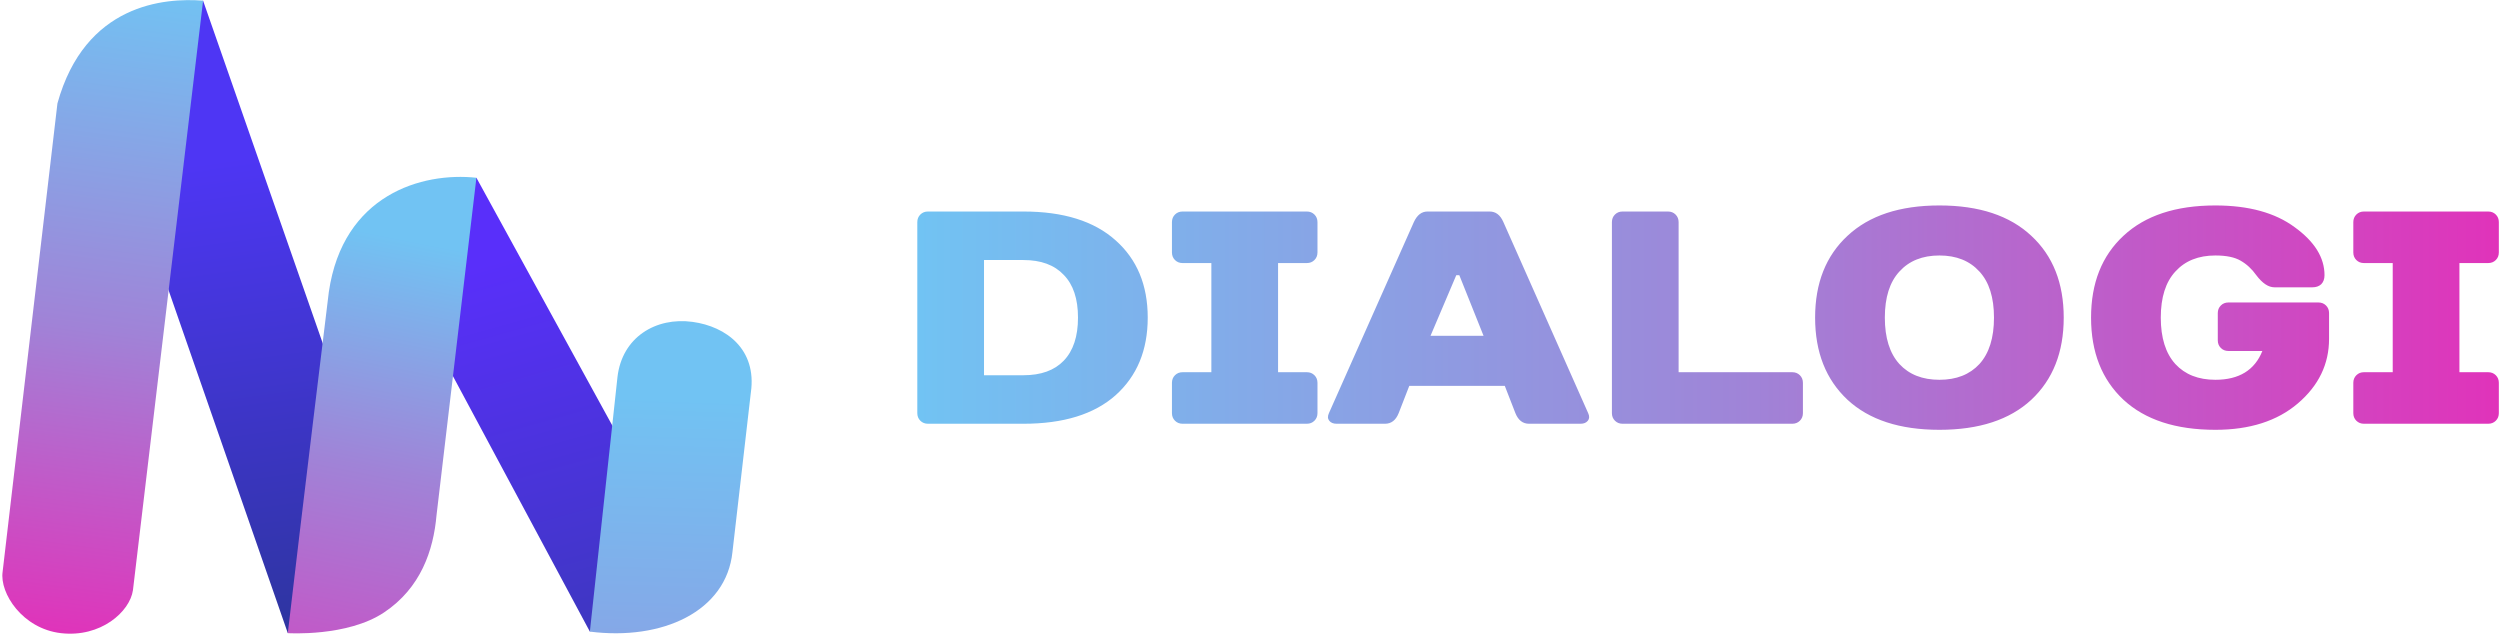
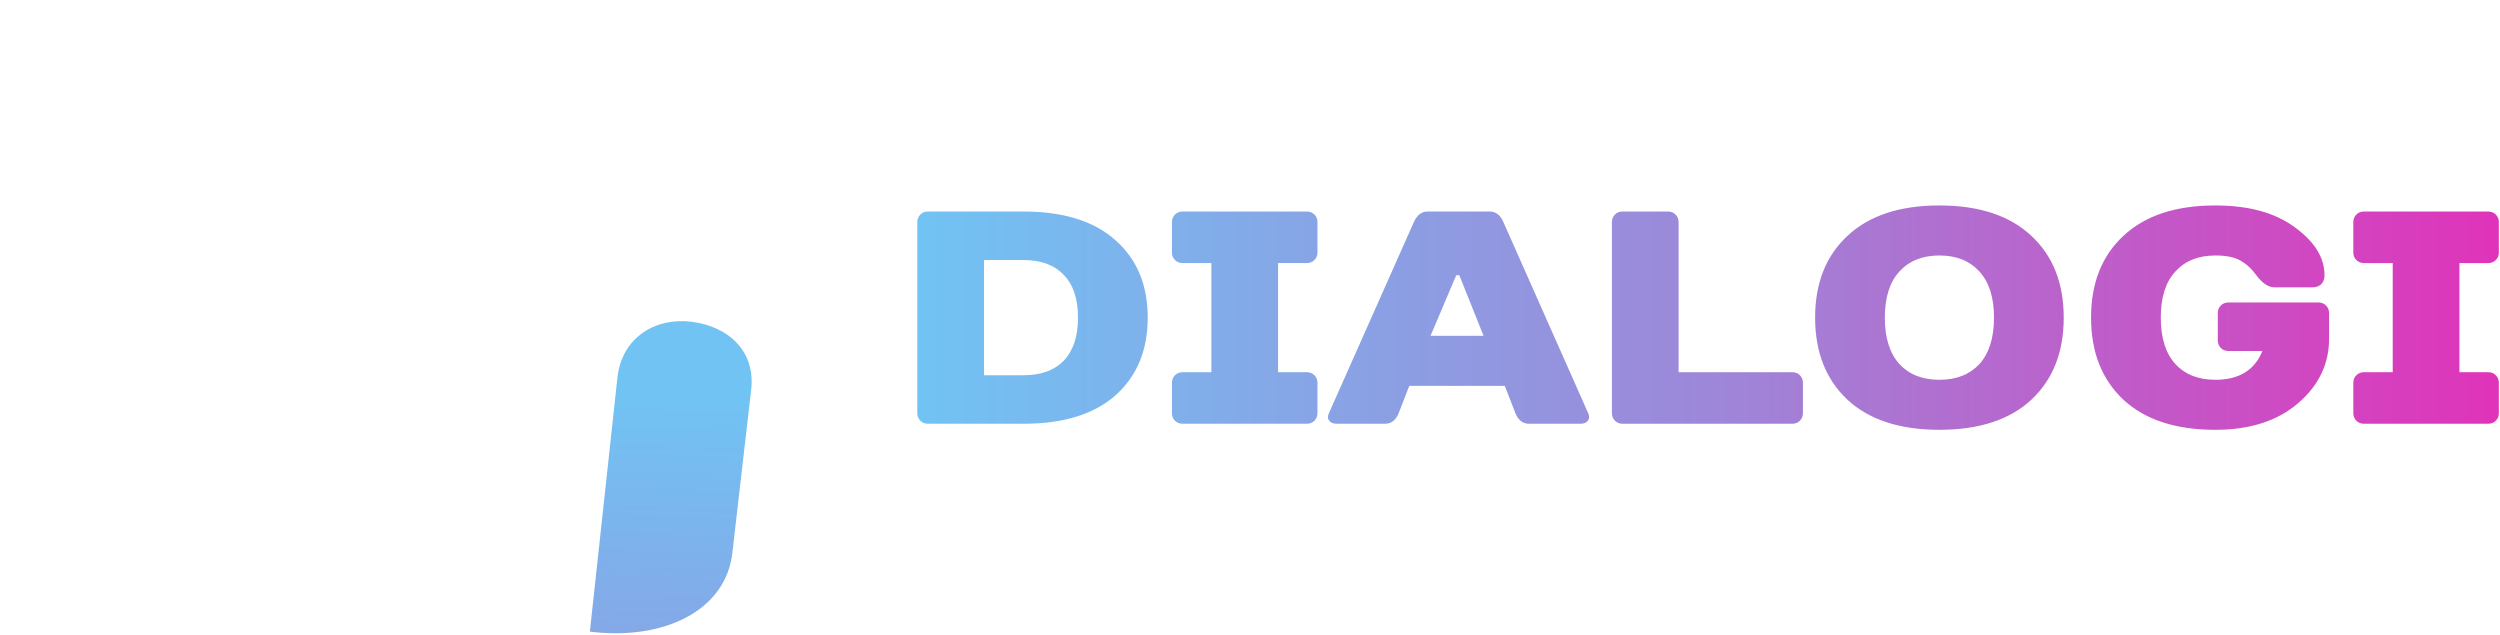
<svg xmlns="http://www.w3.org/2000/svg" width="913" height="232" viewBox="0 0 913 232" fill="none">
  <g clip-path="url(#clip0_62_30)">
-     <path d="M142.391 94.415L173.983 64.916L248.41 200.623L215.42 230.665L142.391 94.415Z" fill="url(#paint0_linear_62_30)" />
-     <path d="M31.611 19.848L74.169 0.249L148.084 211.915L105.107 231.225L31.611 19.848Z" fill="url(#paint1_linear_62_30)" />
-     <path d="M74.169 0.249L48.551 215.546C47.431 223.386 36.792 232.922 22.233 231.225C8.234 229.594 -0.166 216.667 0.954 208.827C5.751 167.668 20.973 37.766 20.973 37.766C31.052 1.369 60.168 -0.869 74.169 0.249Z" fill="url(#paint2_linear_62_30)" />
    <path d="M215.42 230.665L225.5 137.711C227.18 123.152 239.5 115.719 252.938 117.552C265.257 119.232 276.457 127.631 274.217 143.311L267.497 201.547C265.257 223.386 241.739 234.024 215.42 230.665Z" fill="url(#paint3_linear_62_30)" />
-     <path d="M173.982 64.915L159.424 188.108C158.302 200.987 153.683 214.714 140.244 223.674C126.805 232.633 105.143 231.23 105.106 231.224C109.587 192.587 120.085 106.643 120.085 106.643C125.265 71.076 154.109 62.771 173.982 64.915Z" fill="url(#paint4_linear_62_30)" />
  </g>
  <path d="M338.875 154.754C337.768 154.754 336.845 154.385 336.107 153.646C335.369 152.908 335 151.985 335 150.878V81.122C335 80.014 335.369 79.092 336.107 78.354C336.845 77.615 337.768 77.247 338.875 77.247H373.753C388.369 77.247 399.589 80.753 407.413 87.766C415.238 94.705 419.15 104.116 419.15 116C419.15 127.884 415.238 137.333 407.413 144.346C399.589 151.284 388.369 154.754 373.753 154.754H338.875ZM359.359 137.038H373.753C380.175 137.038 385.084 135.267 388.48 131.723C391.949 128.106 393.684 122.866 393.684 116C393.684 109.135 391.949 103.932 388.48 100.388C385.084 96.771 380.175 94.963 373.753 94.963H359.359V137.038ZM481.143 81.122V92.195C481.143 93.302 480.774 94.225 480.035 94.963C479.297 95.701 478.375 96.069 477.267 96.069H466.748V135.931H477.267C478.375 135.931 479.297 136.3 480.035 137.038C480.774 137.776 481.143 138.699 481.143 139.806V150.878C481.143 151.985 480.774 152.908 480.035 153.646C479.297 154.385 478.375 154.754 477.267 154.754H431.871C430.763 154.754 429.841 154.385 429.102 153.646C428.364 152.908 427.995 151.985 427.995 150.878V139.806C427.995 138.699 428.364 137.776 429.102 137.038C429.841 136.3 430.763 135.931 431.871 135.931H442.389V96.069H431.871C430.763 96.069 429.841 95.701 429.102 94.963C428.364 94.225 427.995 93.302 427.995 92.195V81.122C427.995 80.014 428.364 79.092 429.102 78.354C429.841 77.615 430.763 77.247 431.871 77.247H477.267C478.375 77.247 479.297 77.615 480.035 78.354C480.774 79.092 481.143 80.014 481.143 81.122ZM553.424 150.878L549.548 140.913H514.67L510.796 150.878C509.761 153.462 508.1 154.754 505.812 154.754H488.097C486.916 154.754 486.03 154.385 485.439 153.646C484.848 152.908 484.812 151.985 485.328 150.878L516.331 81.122C517.513 78.539 519.173 77.247 521.314 77.247H544.012C546.227 77.247 547.887 78.501 548.995 81.011L579.997 150.878C580.514 151.985 580.477 152.908 579.886 153.646C579.297 154.385 578.411 154.754 577.229 154.754H558.406C556.118 154.754 554.457 153.462 553.424 150.878ZM531.833 100.499L522.422 122.644H541.798L532.94 100.499H531.833ZM658.426 139.806V150.878C658.426 151.985 658.058 152.908 657.32 153.646C656.581 154.385 655.659 154.754 654.552 154.754H592.546C591.438 154.754 590.516 154.385 589.777 153.646C589.039 152.908 588.67 151.985 588.67 150.878V81.122C588.67 80.014 589.039 79.092 589.777 78.354C590.516 77.615 591.438 77.247 592.546 77.247H609.155C610.261 77.247 611.185 77.615 611.922 78.354C612.66 79.092 613.029 80.014 613.029 81.122V135.931H654.552C655.659 135.931 656.581 136.3 657.32 137.038C658.058 137.776 658.426 138.699 658.426 139.806ZM693.658 132.941C697.201 136.78 702.074 138.699 708.274 138.699C714.475 138.699 719.346 136.78 722.89 132.941C726.433 129.028 728.205 123.382 728.205 116C728.205 108.619 726.433 103.008 722.89 99.17C719.346 95.258 714.475 93.302 708.274 93.302C702.074 93.302 697.201 95.258 693.658 99.17C690.115 103.008 688.343 108.619 688.343 116C688.343 123.382 690.115 129.028 693.658 132.941ZM674.724 86.105C682.623 78.723 693.806 75.032 708.274 75.032C722.741 75.032 733.925 78.723 741.823 86.105C749.722 93.412 753.671 103.377 753.671 116C753.671 128.623 749.722 138.624 741.823 146.007C733.925 153.314 722.741 156.967 708.274 156.967C693.806 156.967 682.623 153.314 674.724 146.007C666.826 138.624 662.878 128.623 662.878 116C662.878 103.377 666.826 93.412 674.724 86.105ZM850.571 114.339V123.751C850.571 132.978 846.77 140.84 839.167 147.335C831.638 153.757 821.599 156.967 809.05 156.967C794.582 156.967 783.399 153.314 775.5 146.007C767.602 138.624 763.654 128.623 763.654 116C763.654 103.377 767.602 93.412 775.5 86.105C783.399 78.723 794.582 75.032 809.05 75.032C821.229 75.032 830.9 77.69 838.059 83.004C845.294 88.246 848.91 94.077 848.91 100.499C848.91 101.902 848.505 103.008 847.693 103.821C846.88 104.559 845.811 104.928 844.481 104.928H830.642C828.426 104.928 826.213 103.452 823.998 100.499C822.373 98.21 820.454 96.438 818.241 95.183C816.1 93.93 813.036 93.302 809.05 93.302C802.85 93.302 797.977 95.258 794.434 99.17C790.891 103.008 789.119 108.619 789.119 116C789.119 123.382 790.891 129.028 794.434 132.941C797.977 136.78 802.85 138.699 809.05 138.699C817.686 138.699 823.408 135.192 826.213 128.18H813.812C812.704 128.18 811.782 127.811 811.044 127.073C810.305 126.334 809.936 125.412 809.936 124.305V114.339C809.936 113.232 810.305 112.309 811.044 111.571C811.782 110.833 812.704 110.463 813.812 110.463H846.696C847.804 110.463 848.726 110.833 849.465 111.571C850.203 112.309 850.571 113.232 850.571 114.339ZM912.577 81.122V92.195C912.577 93.302 912.208 94.225 911.469 94.963C910.732 95.701 909.809 96.069 908.701 96.069H898.183V135.931H908.701C909.809 135.931 910.732 136.3 911.469 137.038C912.208 137.776 912.577 138.699 912.577 139.806V150.878C912.577 151.985 912.208 152.908 911.469 153.646C910.732 154.385 909.809 154.754 908.701 154.754H863.305C862.197 154.754 861.275 154.385 860.536 153.646C859.798 152.908 859.43 151.985 859.43 150.878V139.806C859.43 138.699 859.798 137.776 860.536 137.038C861.275 136.3 862.197 135.931 863.305 135.931H873.823V96.069H863.305C862.197 96.069 861.275 95.701 860.536 94.963C859.798 94.225 859.43 93.302 859.43 92.195V81.122C859.43 80.014 859.798 79.092 860.536 78.354C861.275 77.615 862.197 77.247 863.305 77.247H908.701C909.809 77.247 910.732 77.615 911.469 78.354C912.208 79.092 912.577 80.014 912.577 81.122Z" fill="url(#paint5_linear_62_30)" />
  <defs>
    <linearGradient id="paint0_linear_62_30" x1="179.491" y1="95.742" x2="217.245" y2="230.626" gradientUnits="userSpaceOnUse">
      <stop stop-color="#592FFA" />
      <stop offset="1" stop-color="#3E37C1" />
    </linearGradient>
    <linearGradient id="paint1_linear_62_30" x1="74.309" y1="-0.04" x2="106.227" y2="230.665" gradientUnits="userSpaceOnUse">
      <stop offset="0.253" stop-color="#4E36F4" />
      <stop offset="1" stop-color="#2E35A0" />
    </linearGradient>
    <linearGradient id="paint2_linear_62_30" x1="51.8" y1="-6.186" x2="19.611" y2="231.446" gradientUnits="userSpaceOnUse">
      <stop stop-color="#71C3F3" />
      <stop offset="0.529" stop-color="#A083D7" />
      <stop offset="1" stop-color="#E033BA" />
    </linearGradient>
    <linearGradient id="paint3_linear_62_30" x1="169.503" y1="577.842" x2="183.985" y2="143.142" gradientUnits="userSpaceOnUse">
      <stop stop-color="#E033BA" />
      <stop offset="0.529" stop-color="#A083D7" />
      <stop offset="1" stop-color="#71C3F3" />
    </linearGradient>
    <linearGradient id="paint4_linear_62_30" x1="159.423" y1="89.553" x2="118.284" y2="295.343" gradientUnits="userSpaceOnUse">
      <stop stop-color="#71C3F3" />
      <stop offset="0.403" stop-color="#A083D7" />
      <stop offset="1" stop-color="#E033BA" />
    </linearGradient>
    <linearGradient id="paint5_linear_62_30" x1="335" y1="116" x2="912.577" y2="116" gradientUnits="userSpaceOnUse">
      <stop stop-color="#71C3F3" />
      <stop offset="0.53" stop-color="#A083D7" />
      <stop offset="1" stop-color="#E033BA" />
    </linearGradient>
    <clipPath id="clip0_62_30">
      <rect width="275" height="232" fill="white" />
    </clipPath>
  </defs>
</svg>